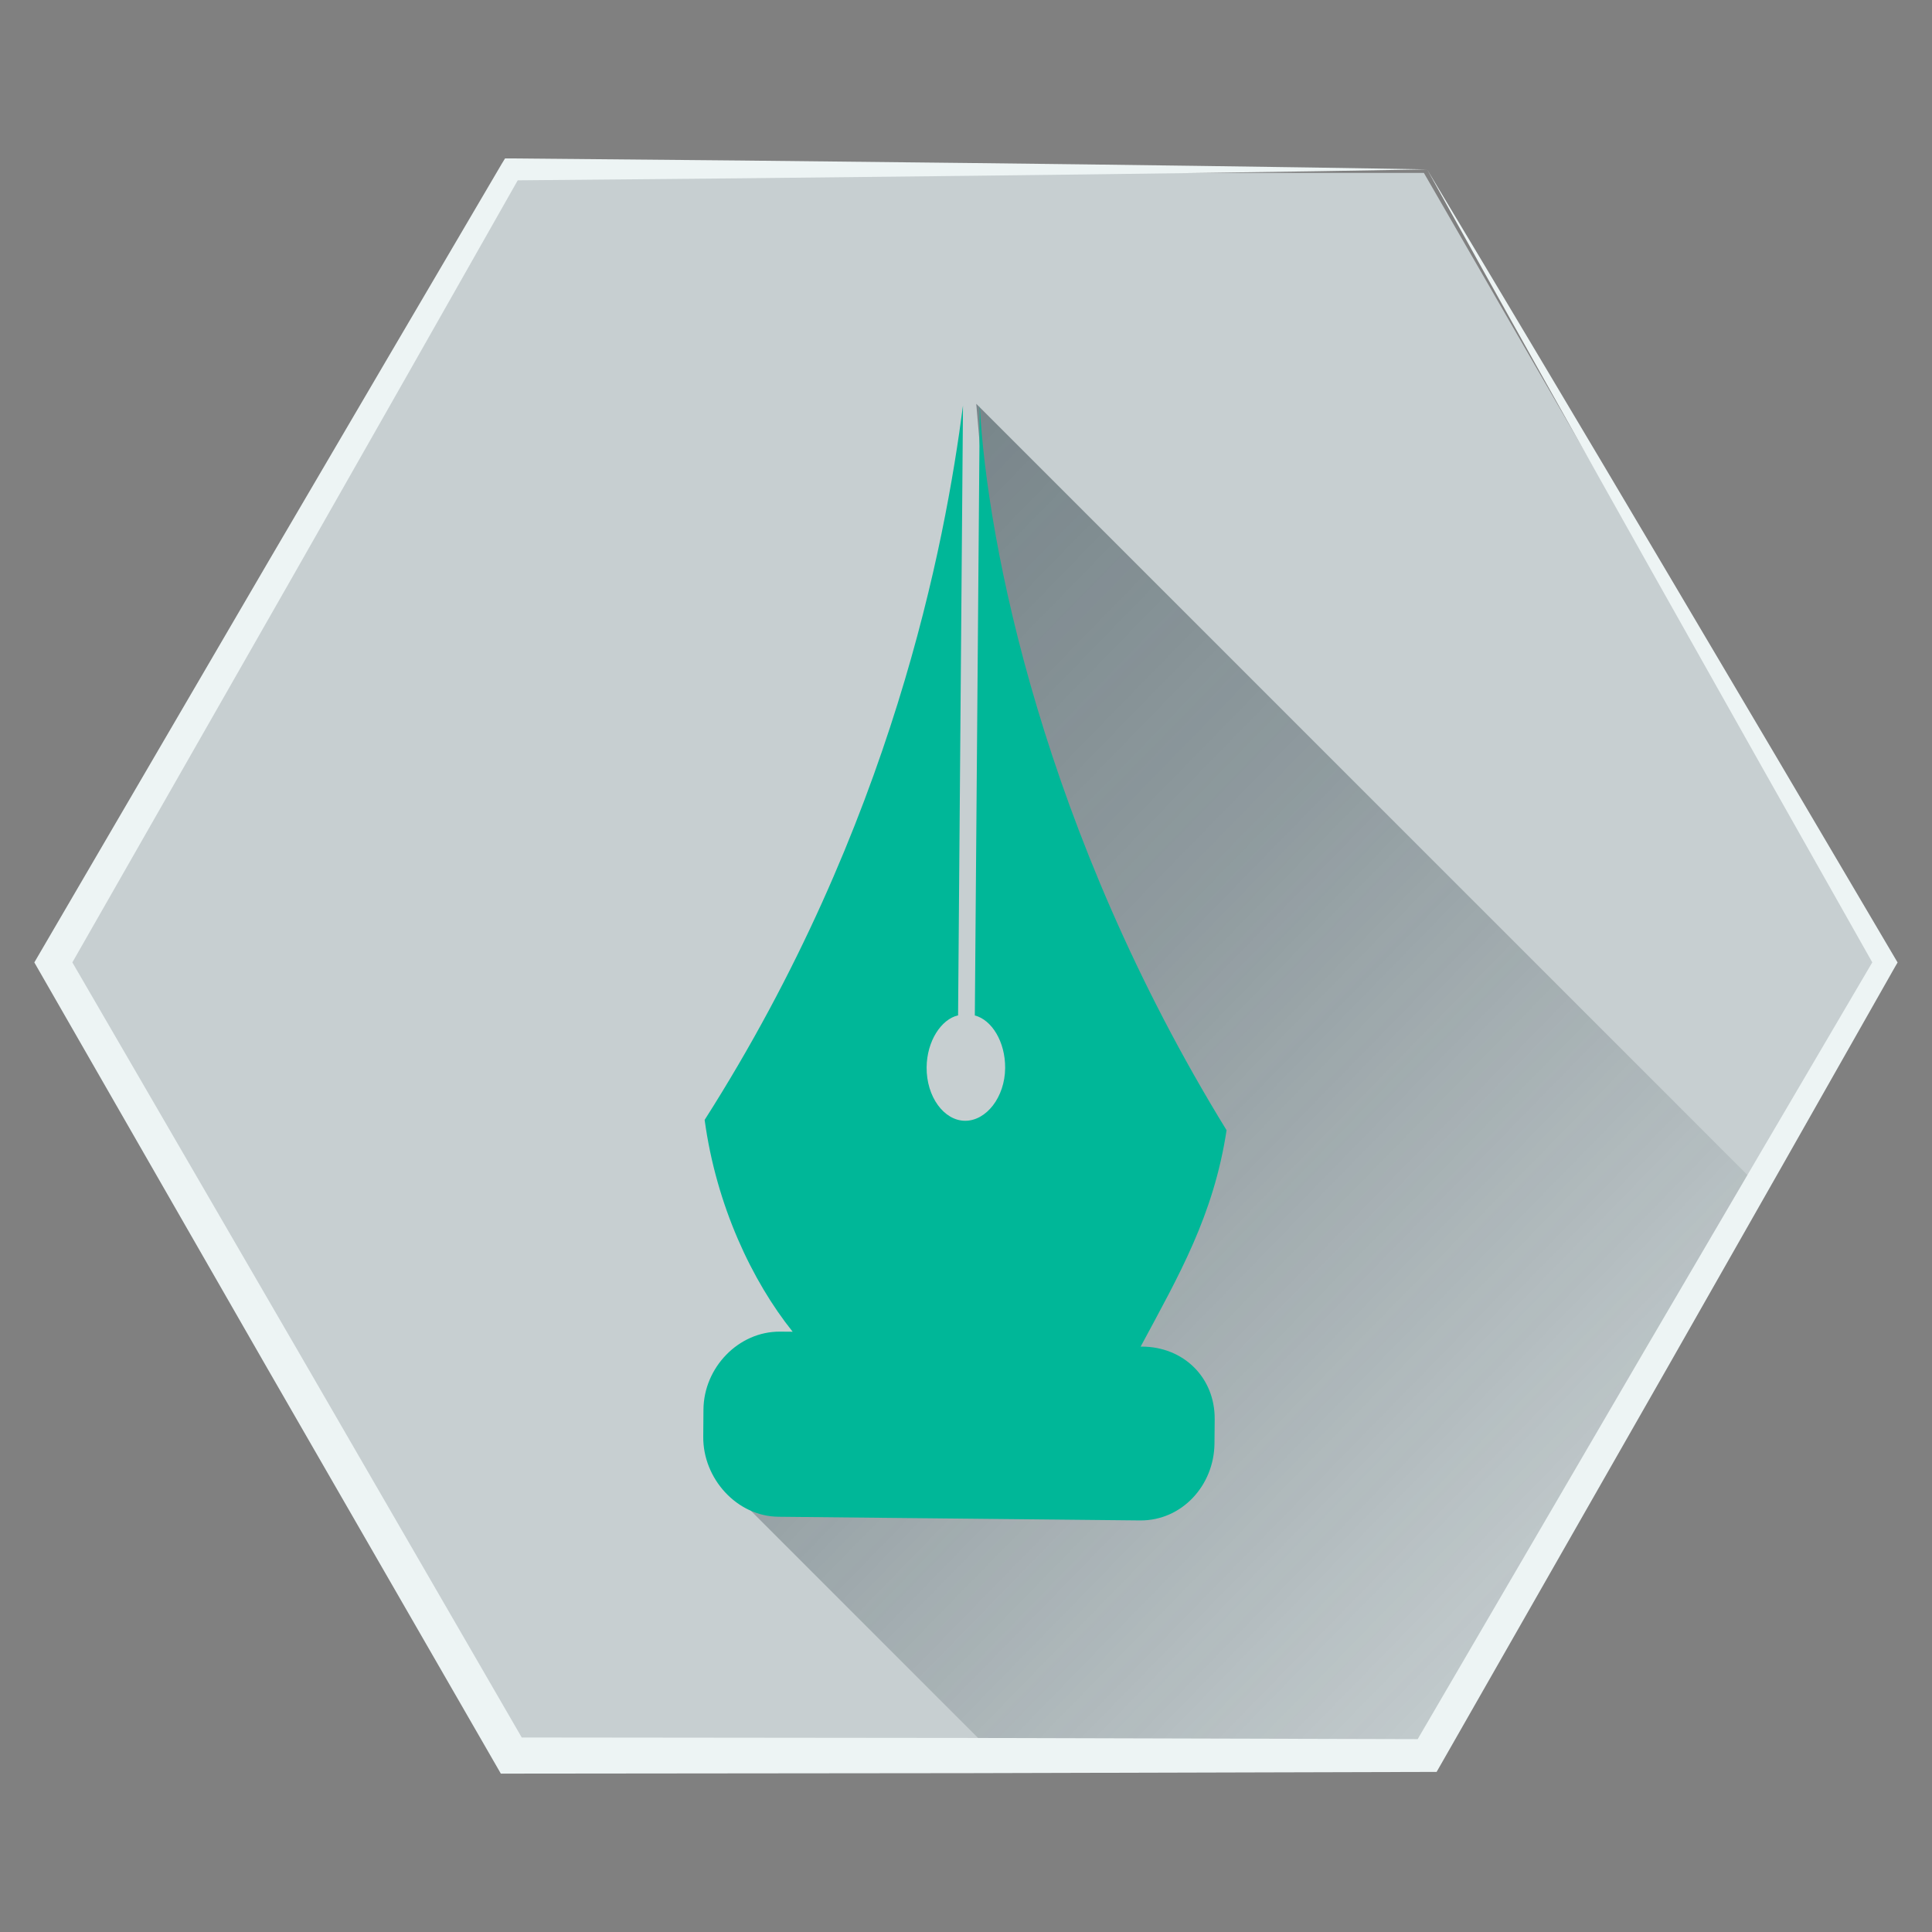
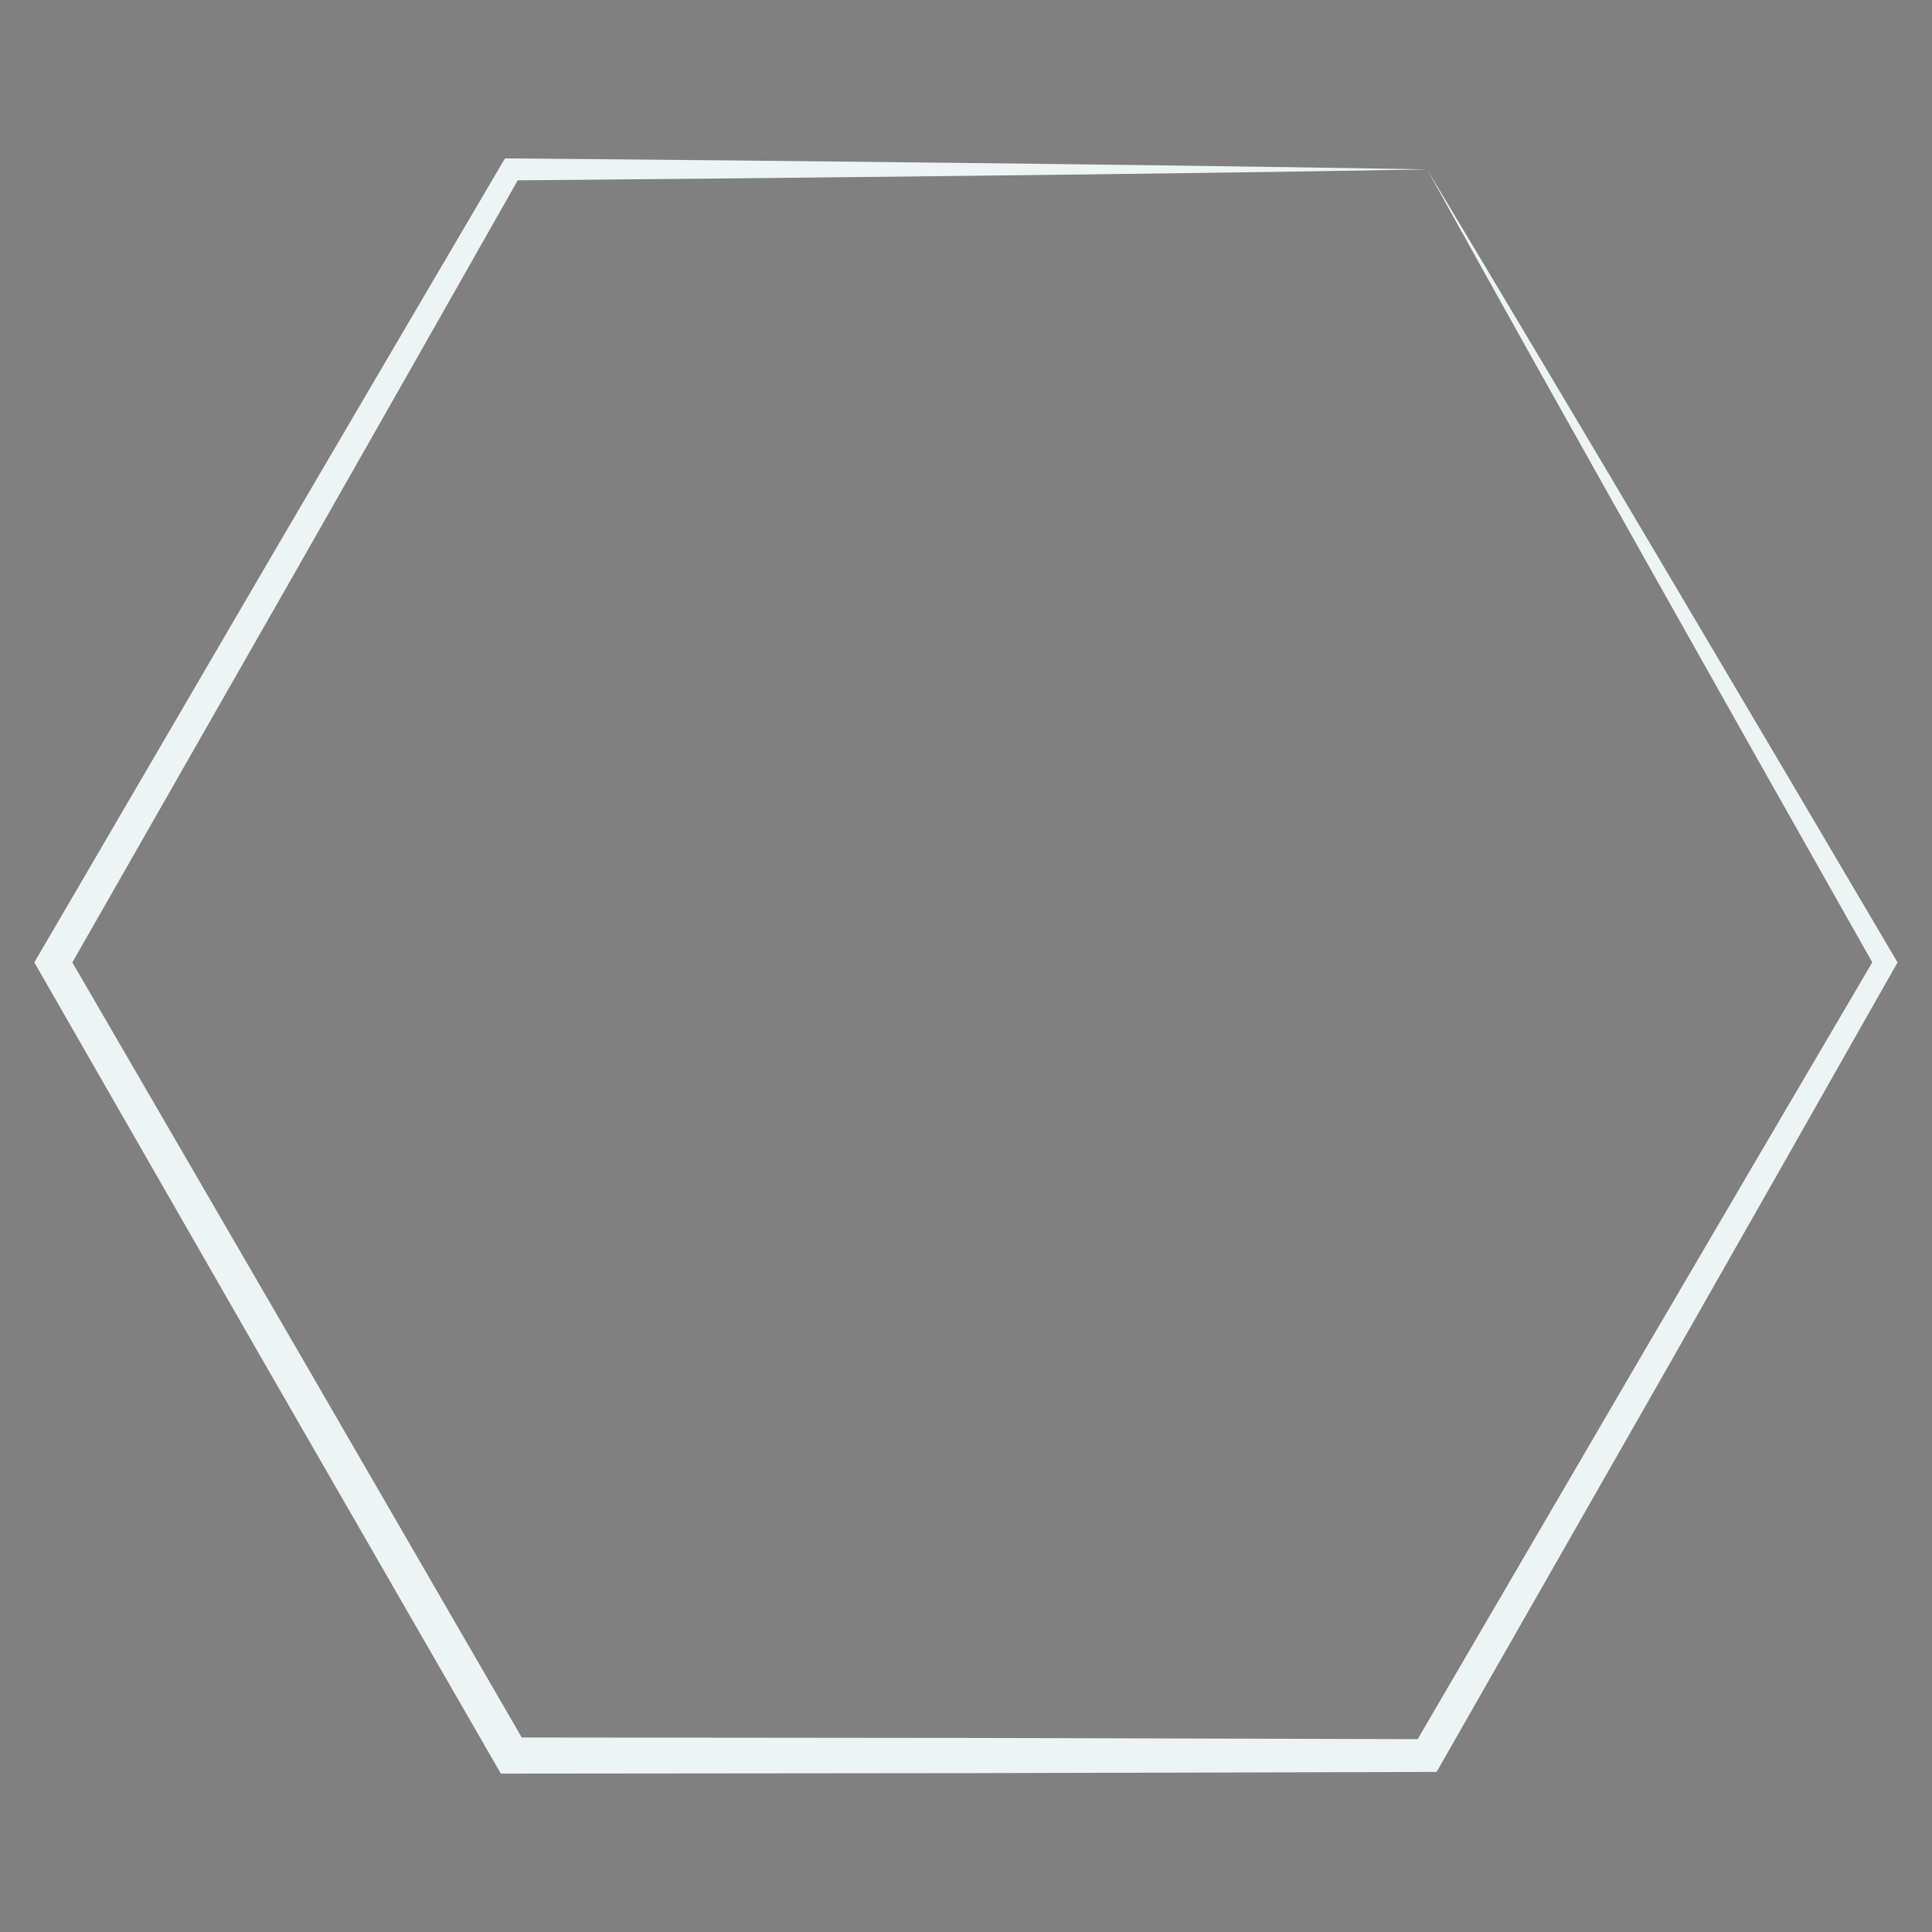
<svg xmlns="http://www.w3.org/2000/svg" id="Calque_1" data-name="Calque 1" viewBox="0 0 1000 1000">
  <rect x="0" y="0" width="1000" height="1000" fill="#808080" stroke="none" />
  <defs>
    <style>.cls-1{fill:none;}.cls-2{clip-path:url(#clip-path);}.cls-3{fill:#c7cfd1;}.cls-4{fill:url(#Dégradé_sans_nom_215);}.cls-5{fill:#00b798;}.cls-6{fill:#edf4f4;}</style>
    <clipPath id="clip-path">
-       <polygon class="cls-1" points="737 89.5 974 500 737 910.5 263 910.5 26 500 263 89.5 737 89.5" />
-     </clipPath>
+       </clipPath>
    <linearGradient id="Dégradé_sans_nom_215" x1="1154.88" y1="1197.14" x2="274.68" y2="337.65" gradientUnits="userSpaceOnUse">
      <stop offset="0.38" stop-color="#1d3038" stop-opacity="0" />
      <stop offset="0.73" stop-color="#1d3038" stop-opacity="0.33" />
      <stop offset="1" stop-color="#1d3038" stop-opacity="0.5" />
    </linearGradient>
  </defs>
  <title>icone_mise_en_page</title>
  <g class="cls-2">
    <polygon class="cls-3" points="737 89.5 974 500 737 910.5 263 910.5 26 500 263 89.5 737 89.5" />
    <polygon class="cls-4" points="1273.94 1667.25 388.51 781.82 537.47 582.74 505.31 209.01 1618.75 1322.45 1273.94 1667.25" />
    <path class="cls-5" d="M403.81,689.25l6.47.05c-21-26.2-39.54-65.33-45.56-109.64C462.09,426.84,489.19,281,498.44,209.91L495.9,525.54c-8.69,2-16.17,13.27-16.28,26.95-.12,15.16,8.94,27.53,19.87,27.62s20.65-12.13,20.77-27.29c.11-13.68-7-25-15.69-27.21L507.12,210c3.77,71.2,32.86,220.6,127.75,375-6.73,44.2-24.62,75-44.47,112h.53c21.64,0,38,16,37.79,37.69l-.11,12.43c-.17,21.64-16.8,40-38.45,39.85L403,785.07c-21.64-.17-39.21-19.81-39-41.45l.11-14.08C364.29,707.9,382.17,689.08,403.81,689.25Z" />
  </g>
  <path class="cls-6" d="M738.65,87.67l30.45,50.84,30.36,50.89,30.3,50.92,30.24,51,60.36,102,60.19,102.08,1.64,2.77L980.55,501,922.09,604.08l-58.58,103L746,912.92l-2.42,4.23h-4.94l-237,.63-237,.24h-5.41l-2.7-4.69L138.23,708l-118-205.56-2.46-4.29,2.46-4.22,119.5-204.68L199.68,187l60-102.17L261.41,82l3.23,0,118.5,1.08,118.5,1.29,59.25.71,59.25.78,59.25.85Zm0,0-59.25,1-59.25.85-59.25.78L501.65,91l-118.5,1.29-118.5,1.08,4.92-2.84L211.11,193.59l-58.58,103L35,502.43v-8.51l119,204.94L272.76,904l-8.11-4.68,237,.24,237,.63-7.35,4.25L850.8,699.75l59.92-102.24,60-102.17V501L912.44,397.83,854.3,294.57l-29-51.67-29-51.7-28.89-51.74Z" />
</svg>